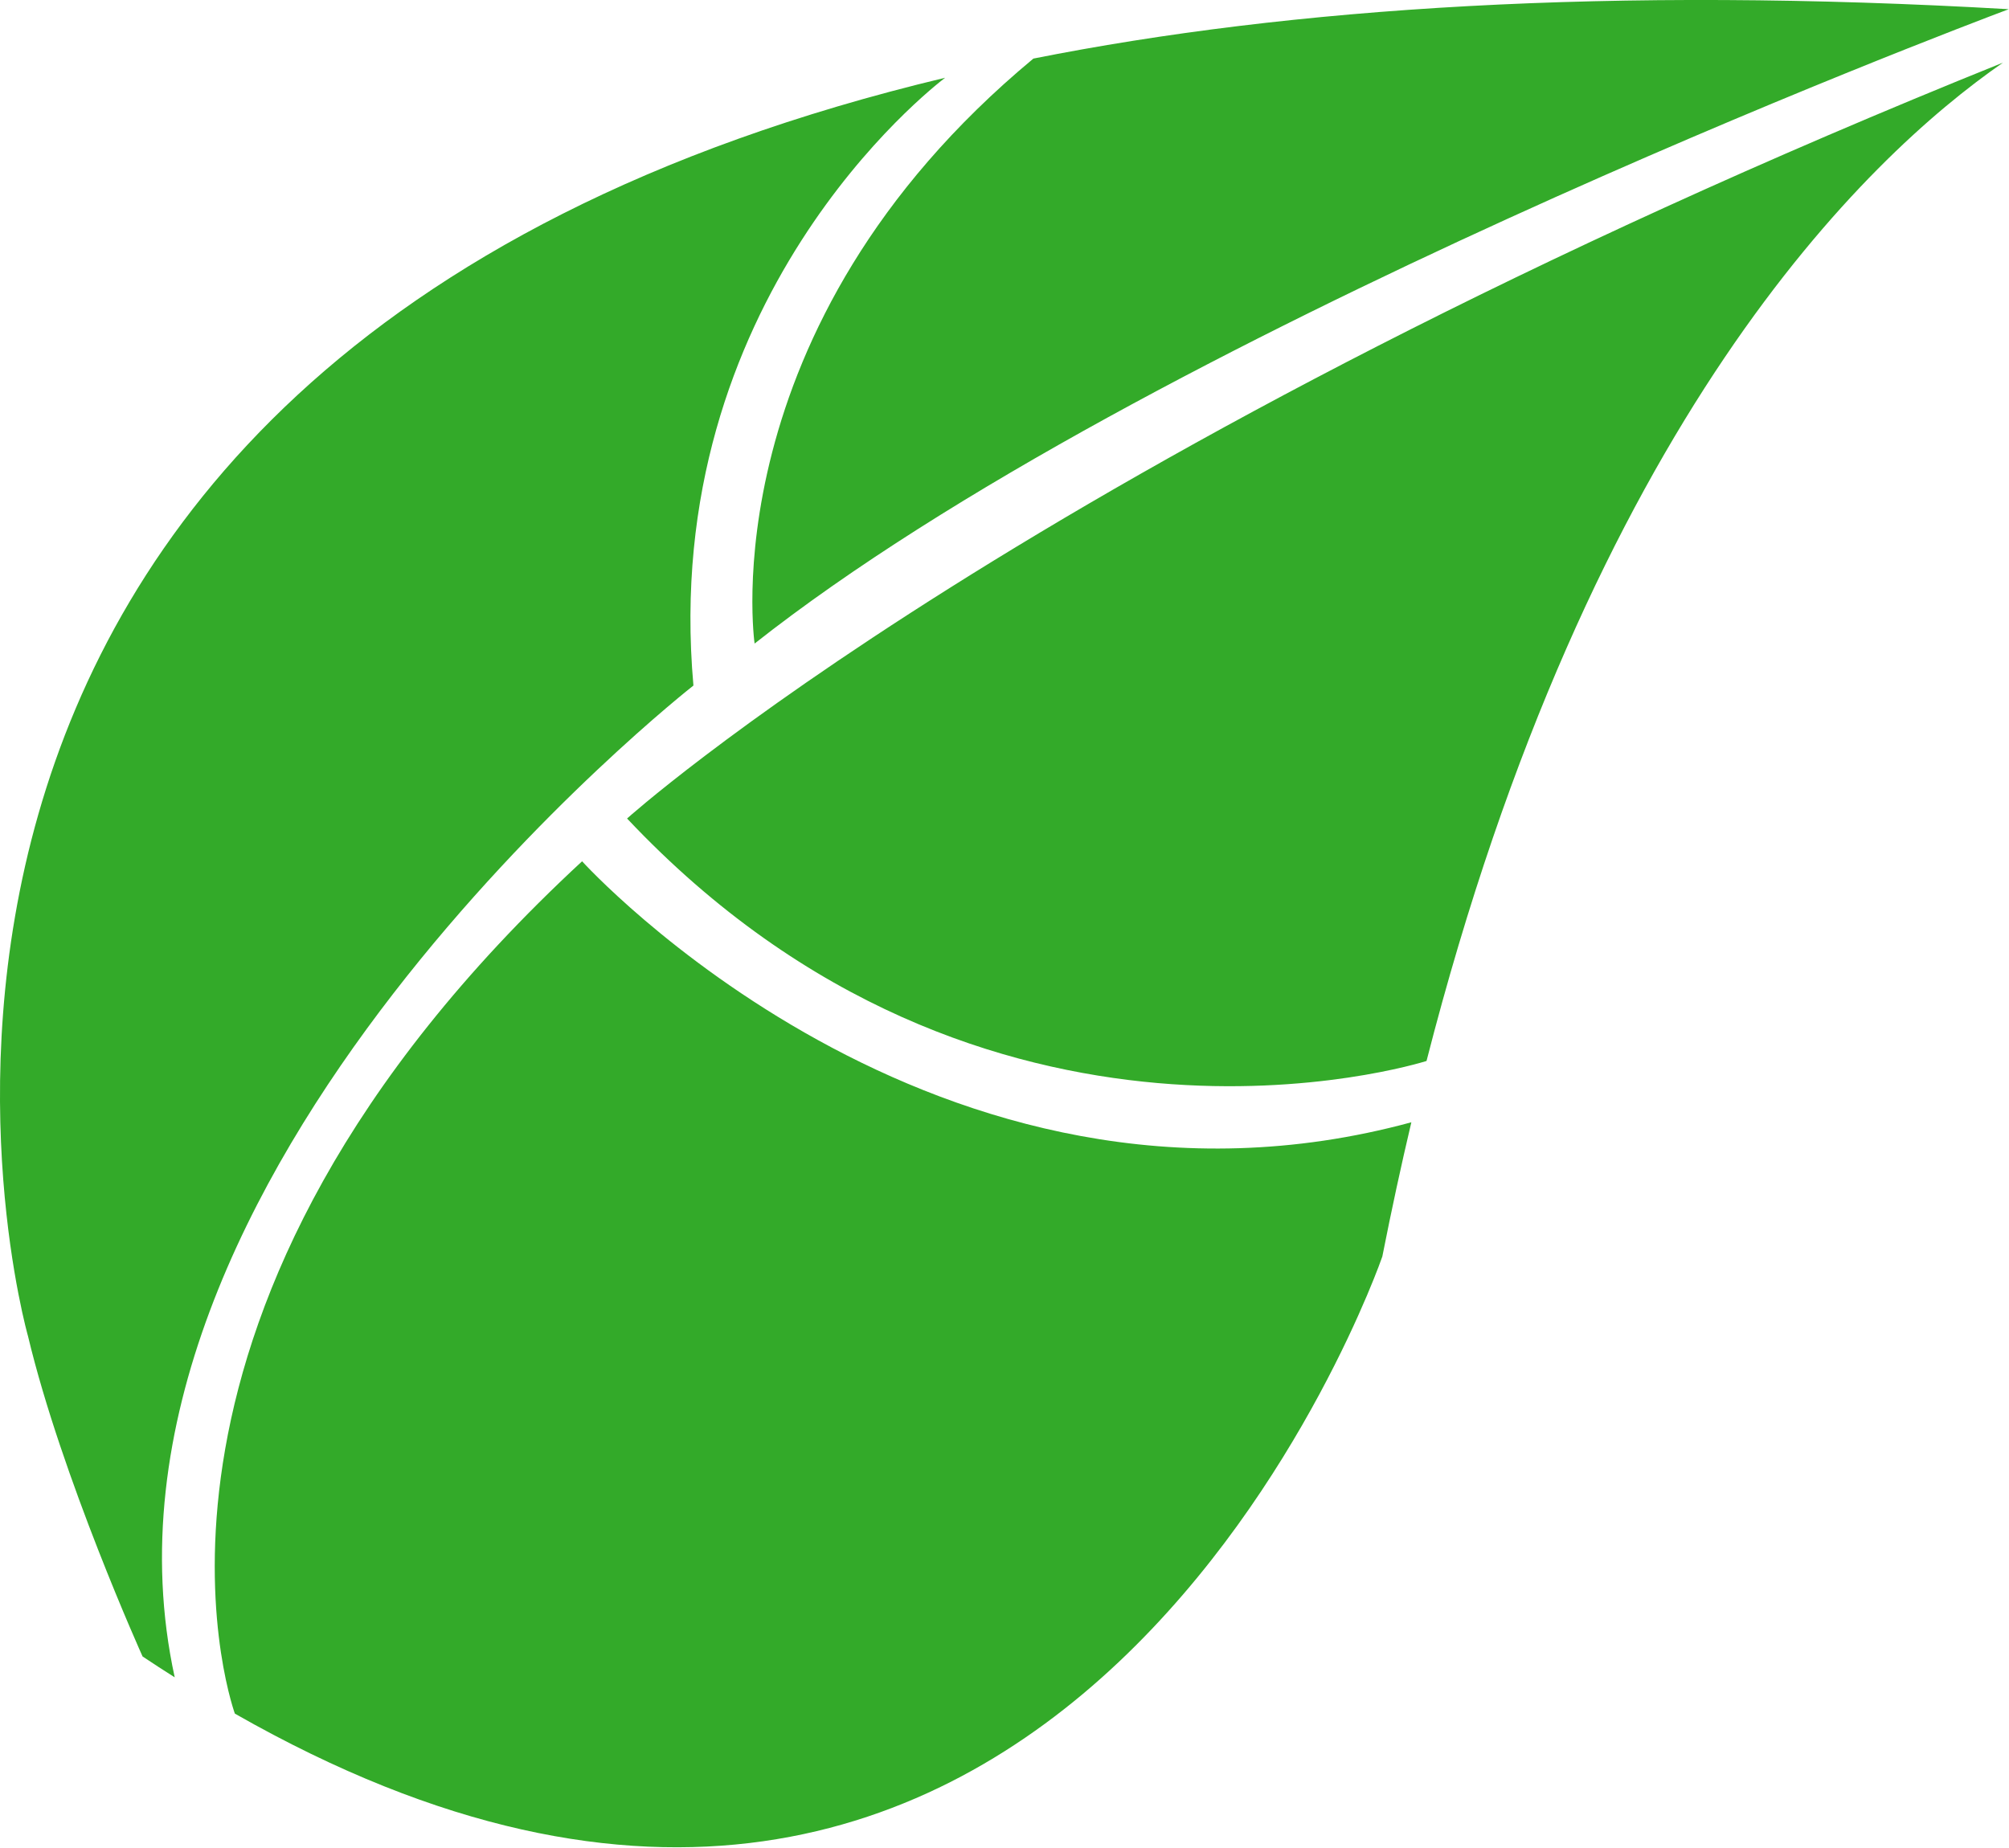
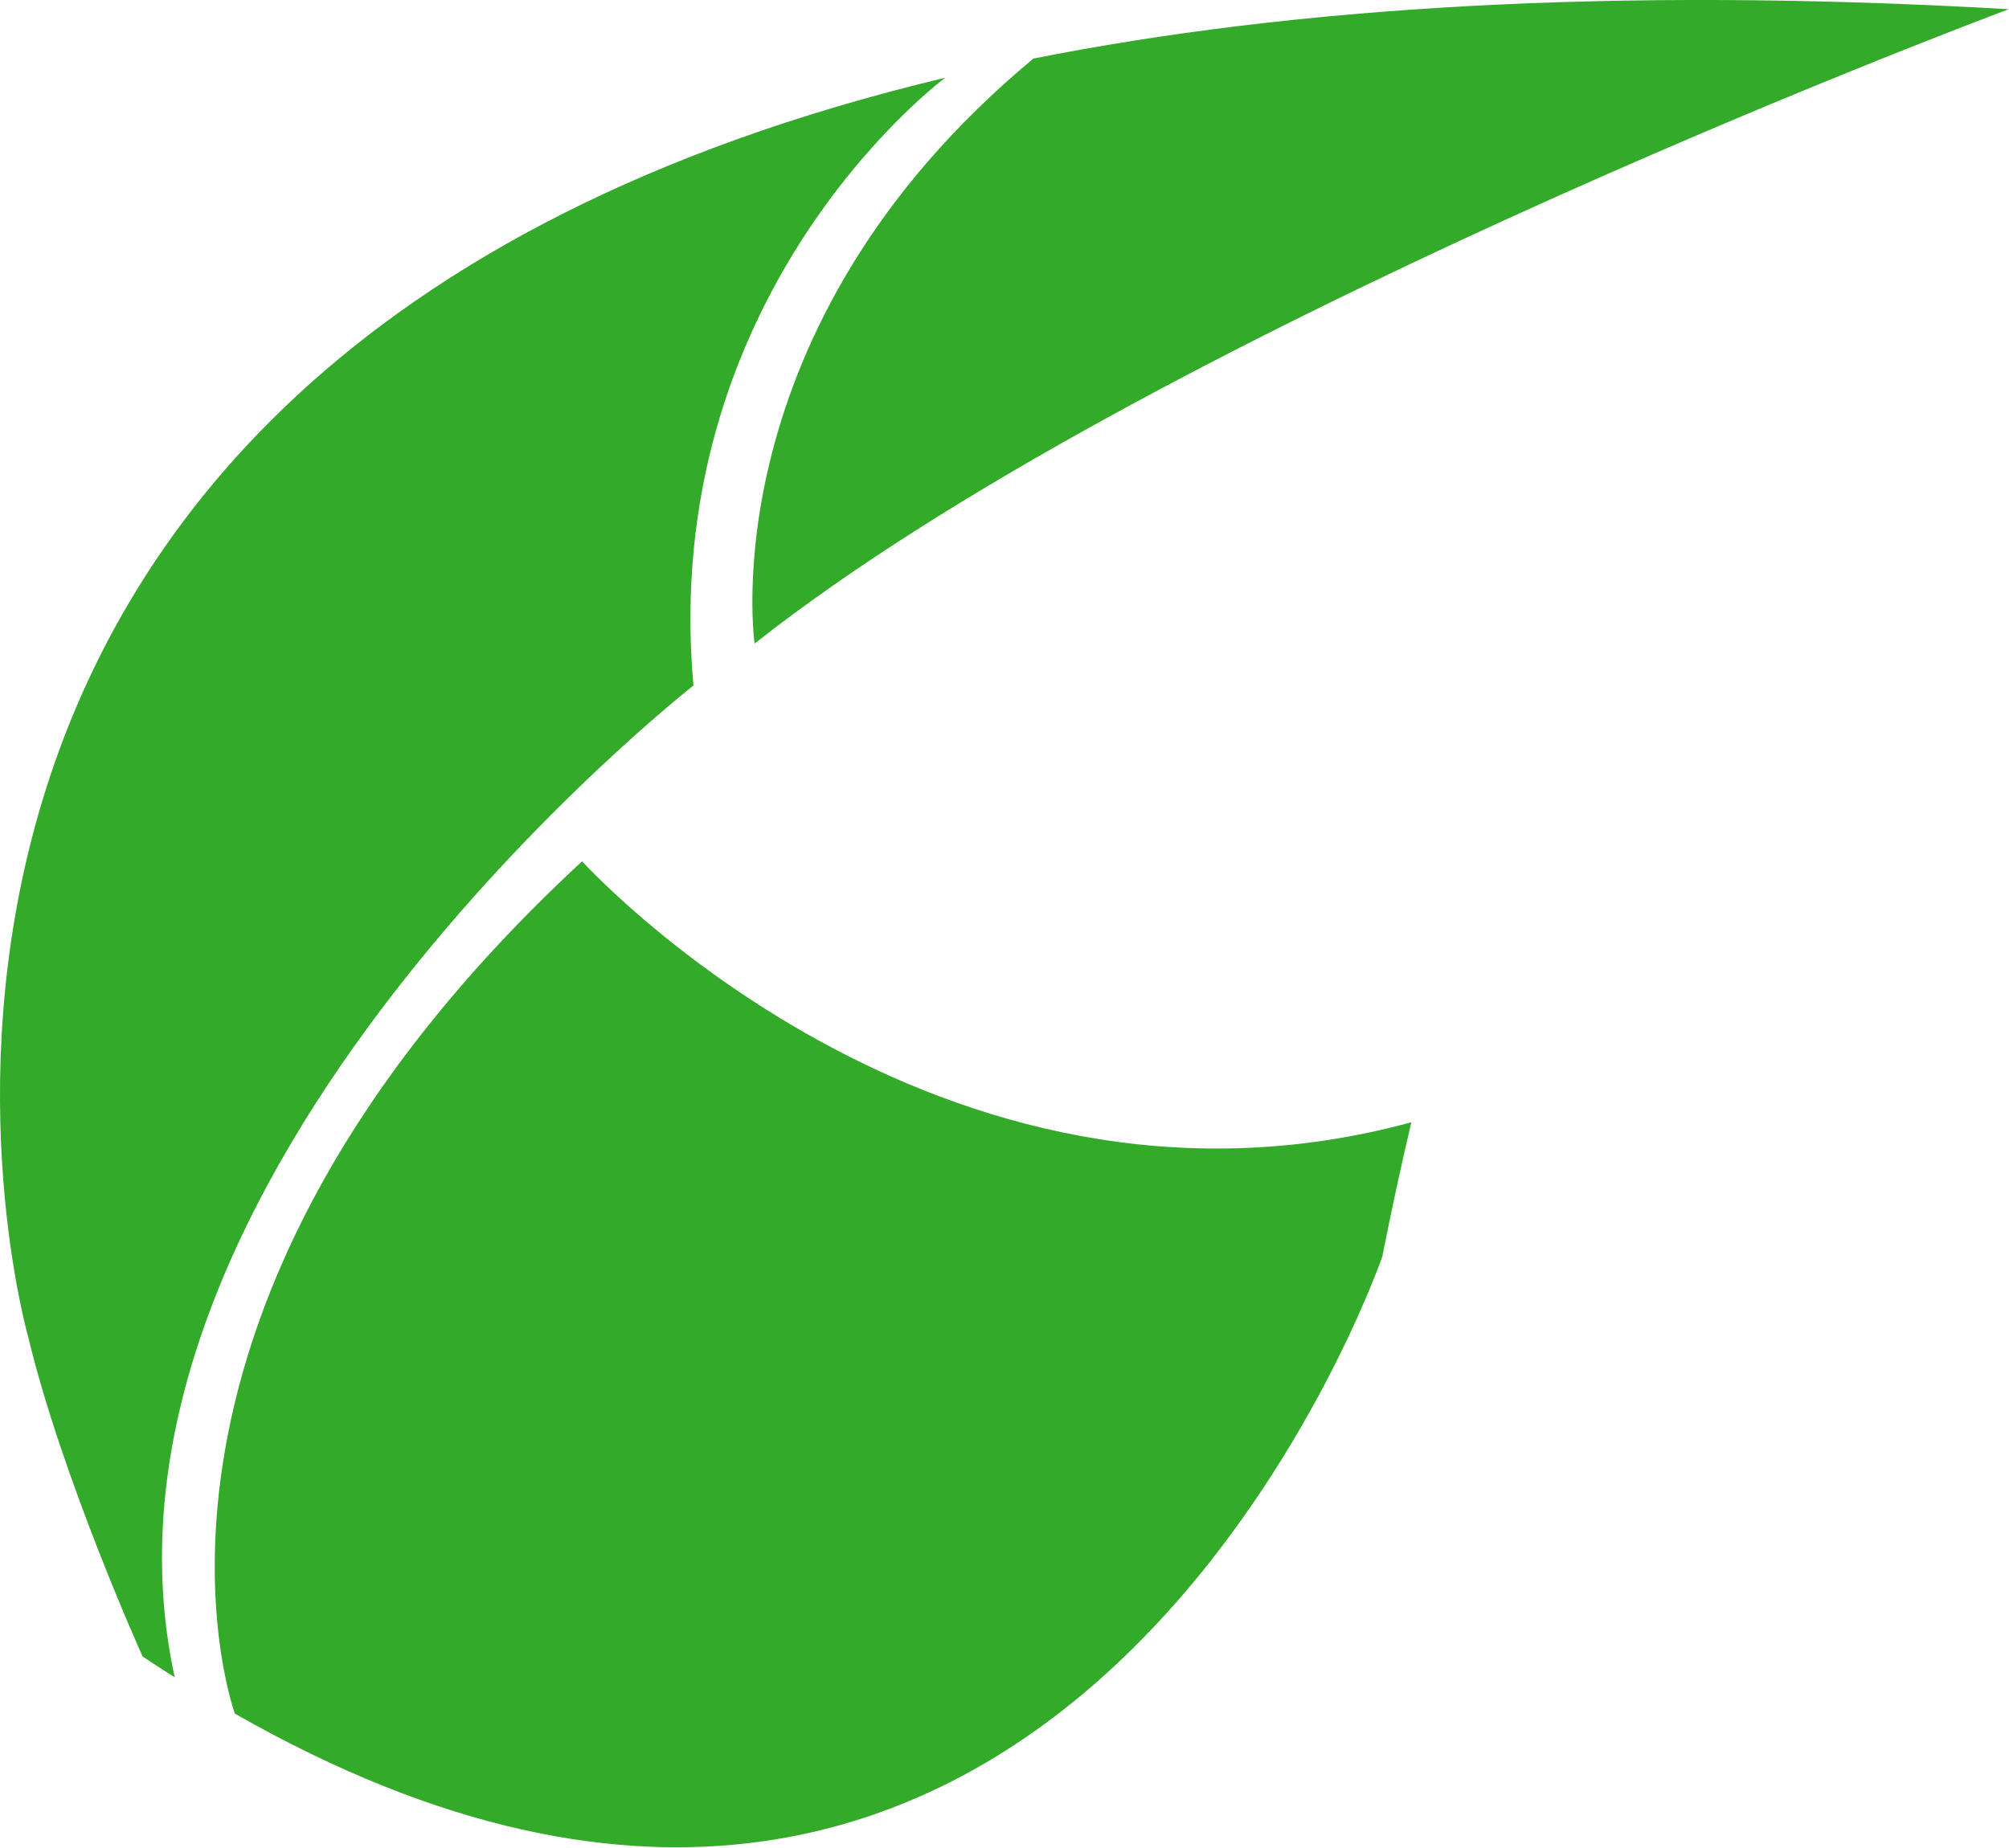
<svg xmlns="http://www.w3.org/2000/svg" version="1.2" viewBox="0 0 1550 1426">
-   <path fill="#33aa29" d="M181.2 1322.3c-4.5-12.8-104.6-313 267.9-657.7 0 0 272.7 301.2 639.8 201.4q-11.8 49.9-22.4 103.6s-247.2 716.8-885.3 352.7zM729.2 60C718.3 68.3 508.5 231.3 535 529c0 0-484.4 379.1-400.2 765.3-8.3-5.2-16.5-10.6-24.8-16.1 0 0-62.4-138.3-88.4-247.2 0 0-214.4-750.7 707.6-971zm816.2-11.7c-106.4 73.8-318.2 276.4-444.8 770.4-6.8 2.1-341 105.7-616.8-187.1 0 0 312.2-281.4 1061.6-583.3zm-748.1-3.1C996 5.7 1243-10.6 1549.8 7.1c-41.3 15.5-667.2 252.5-967.6 489.5 0 0-35.5-243.3 215.1-451.4z" />
+   <path fill="#33aa29" d="M181.2 1322.3c-4.5-12.8-104.6-313 267.9-657.7 0 0 272.7 301.2 639.8 201.4q-11.8 49.9-22.4 103.6s-247.2 716.8-885.3 352.7zM729.2 60C718.3 68.3 508.5 231.3 535 529c0 0-484.4 379.1-400.2 765.3-8.3-5.2-16.5-10.6-24.8-16.1 0 0-62.4-138.3-88.4-247.2 0 0-214.4-750.7 707.6-971zm816.2-11.7zm-748.1-3.1C996 5.7 1243-10.6 1549.8 7.1c-41.3 15.5-667.2 252.5-967.6 489.5 0 0-35.5-243.3 215.1-451.4z" />
</svg>